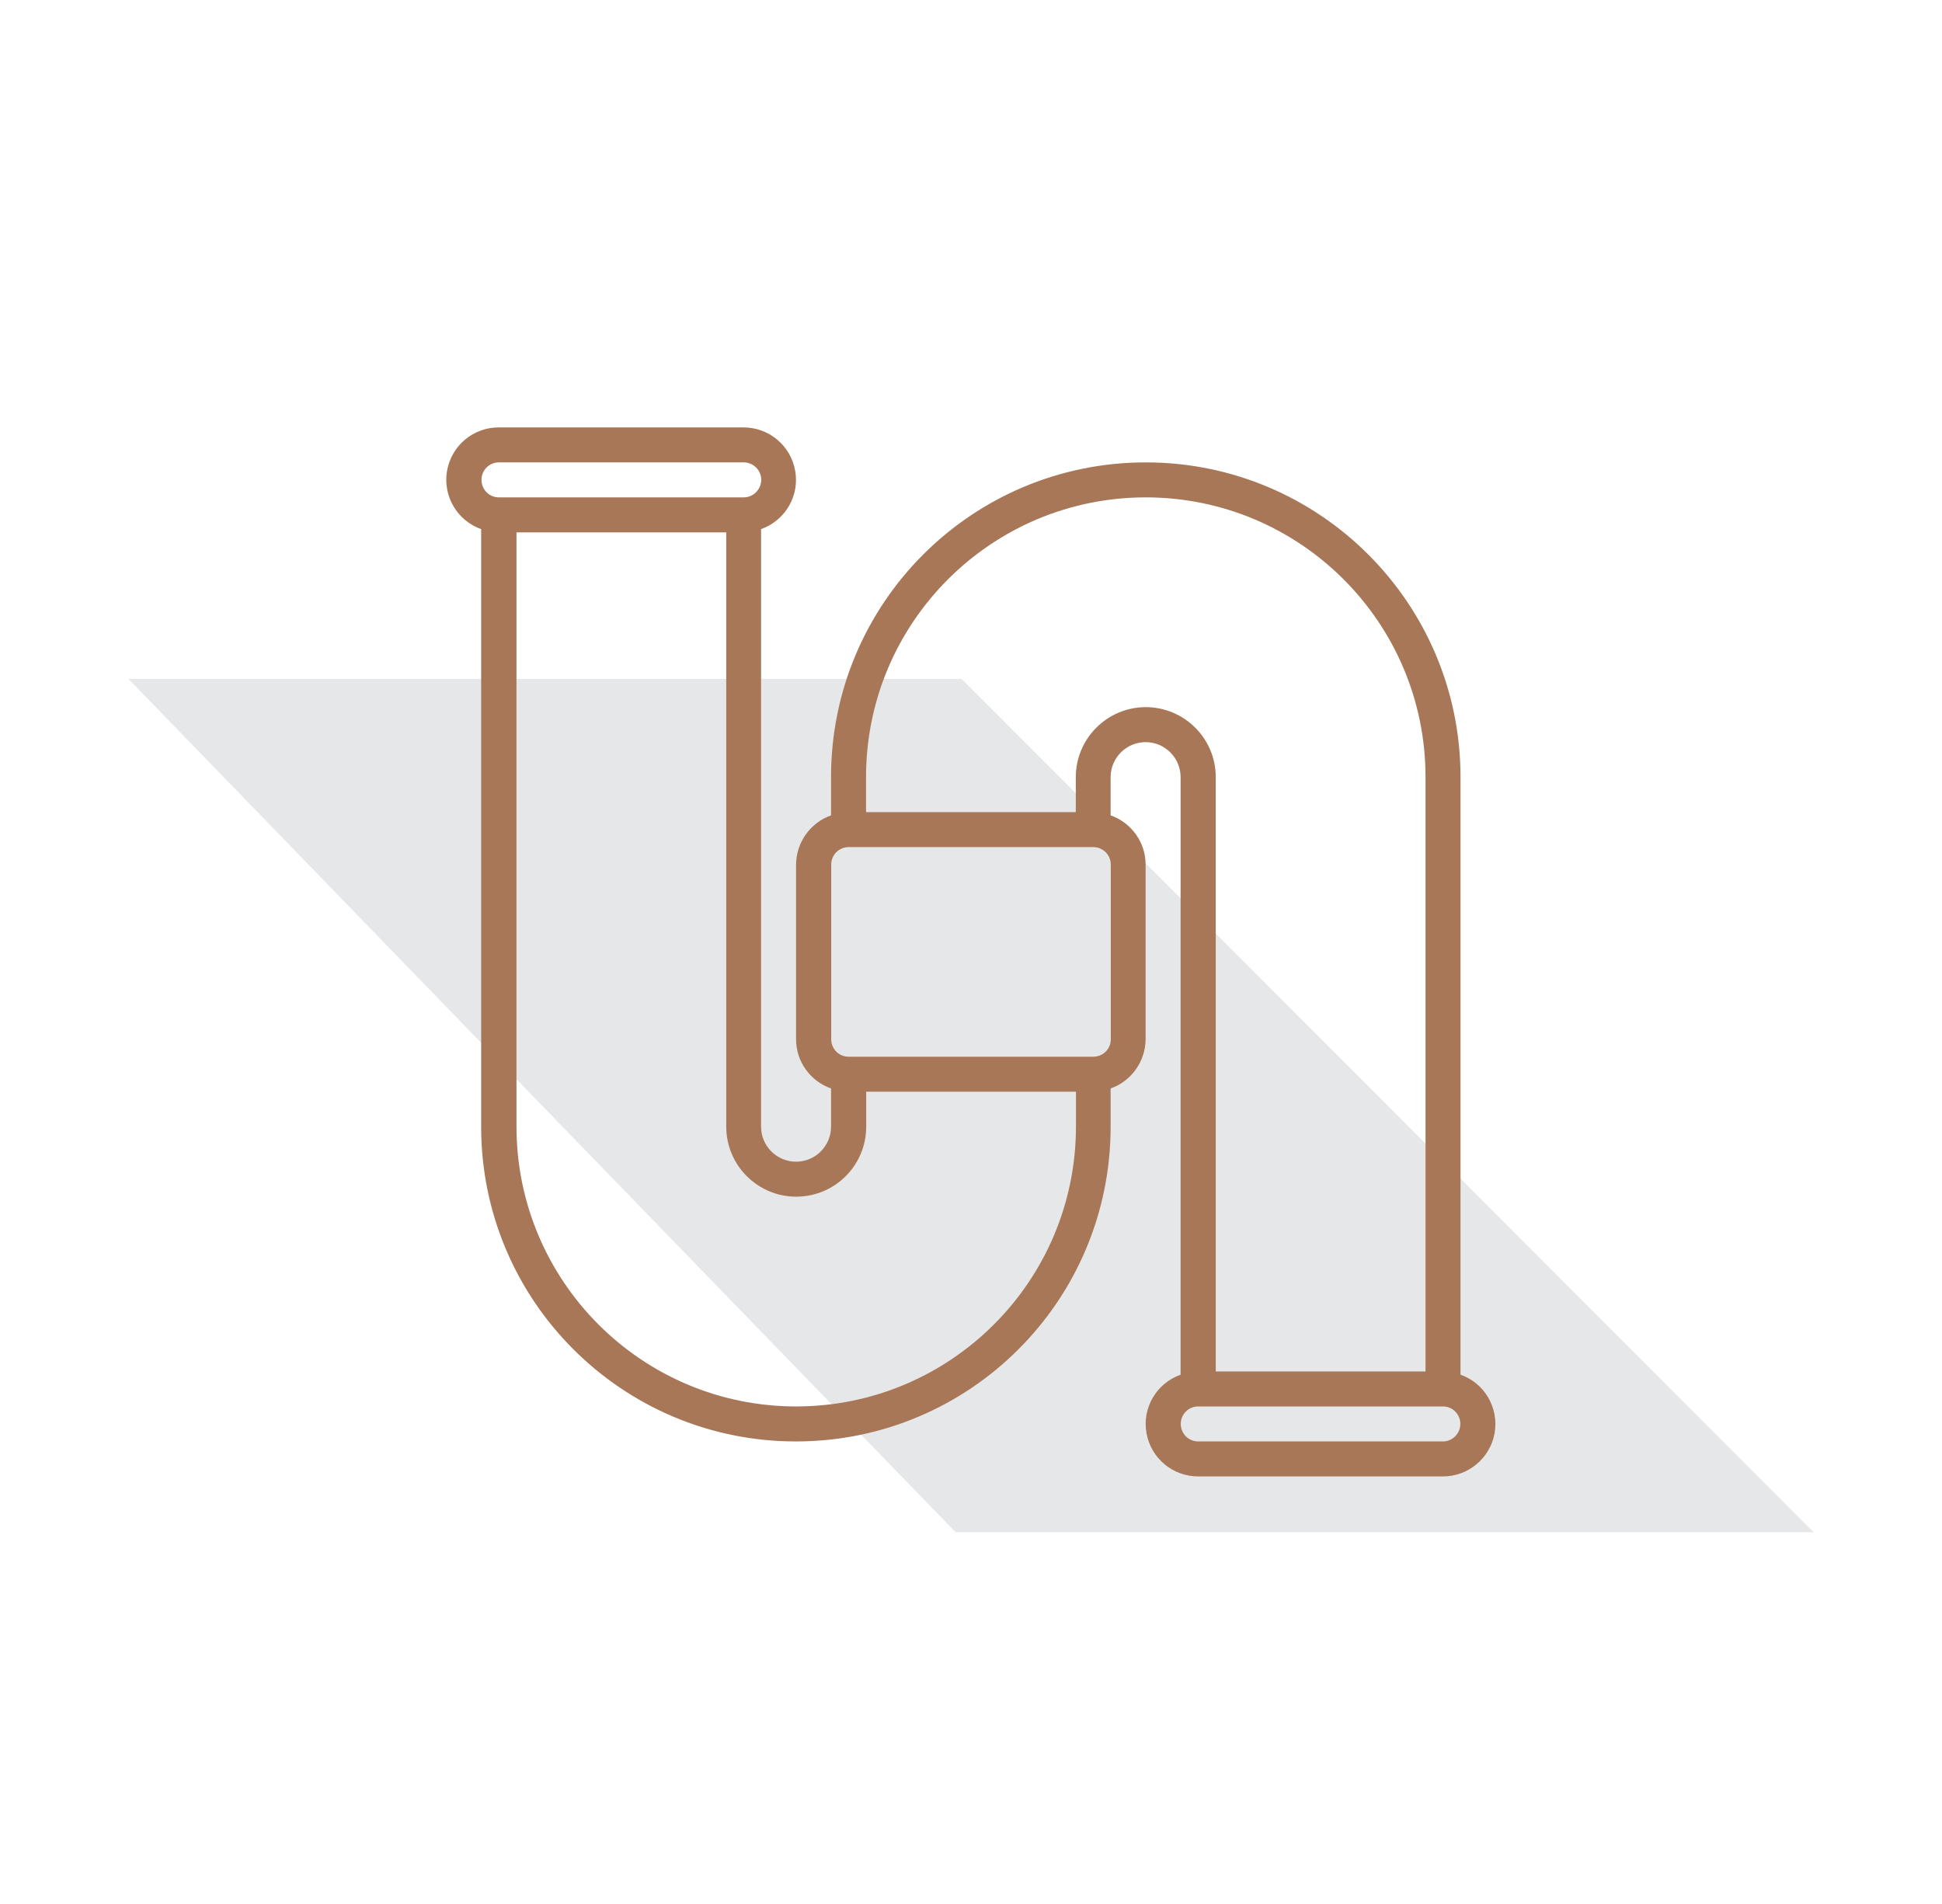
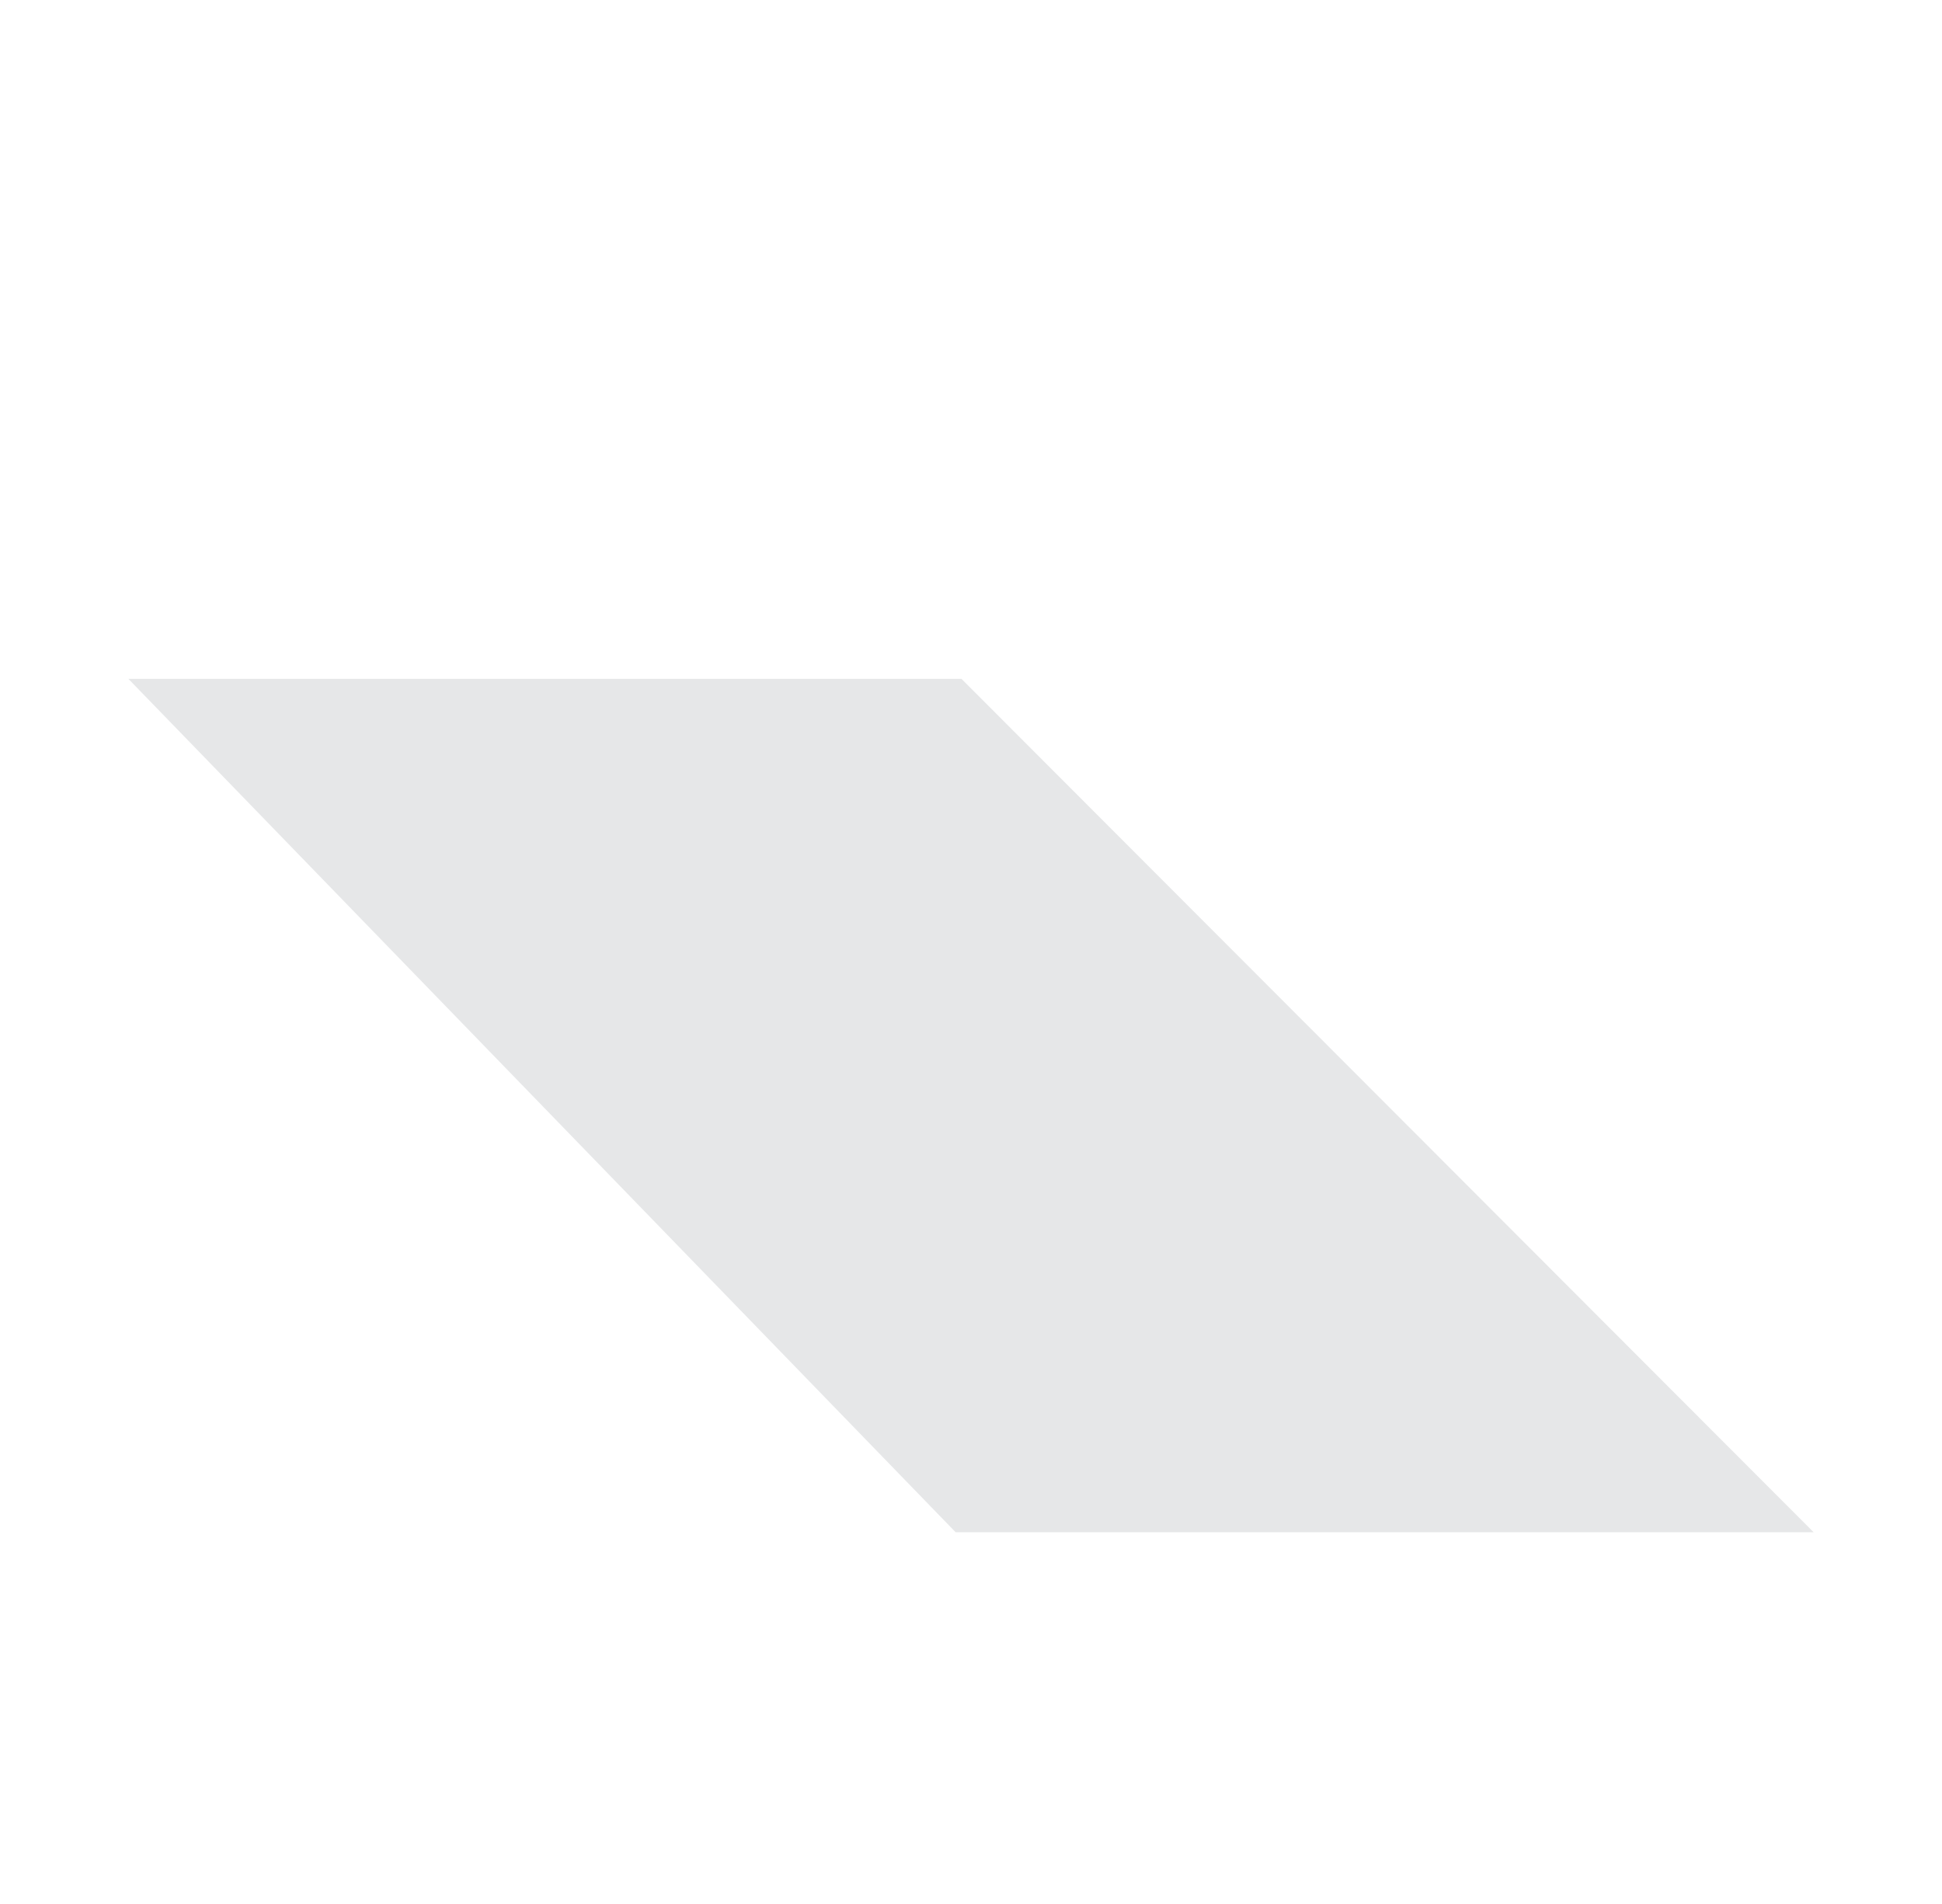
<svg xmlns="http://www.w3.org/2000/svg" version="1.1" viewBox="0 0 113.78 111.54">
  <defs>
    <style>
      .cls-1 {
        fill: #a87758;
      }

      .cls-2 {
        fill: #e6e7e8;
      }
    </style>
  </defs>
  <g>
    <g id="Layer_1">
      <polygon class="cls-2" points="7.52 39.77 55.99 89.77 106.26 89.77 56.33 39.77 7.52 39.77" />
-       <path class="cls-1" d="M85.57,80.54v-35.01c0-10.18-8.25-18.44-18.44-18.44s-18.44,8.25-18.44,18.44v2.24c-1.22.43-2.04,1.59-2.05,2.88v10.24c0,1.3.83,2.45,2.05,2.88v2.24c0,1.13-.92,2.05-2.05,2.05s-2.05-.92-2.05-2.05V31c1.41-.5,2.26-1.94,2-3.41-.25-1.47-1.53-2.55-3.03-2.55h-14.34c-1.5,0-2.77,1.07-3.03,2.55-.25,1.47.59,2.91,2,3.41v35.01c0,10.18,8.25,18.44,18.44,18.44s18.44-8.25,18.44-18.44v-2.24c1.22-.43,2.04-1.59,2.05-2.88v-10.24c0-1.3-.83-2.45-2.05-2.88v-2.24c0-1.13.92-2.05,2.05-2.05s2.05.92,2.05,2.05v35.01c-1.41.5-2.26,1.94-2,3.41.25,1.47,1.53,2.55,3.03,2.55h14.34c1.49,0,2.77-1.07,3.03-2.55.25-1.47-.59-2.92-2-3.41M29.23,27.09h14.34c.57,0,1.03.46,1.03,1.02s-.46,1.03-1.03,1.03h-14.34c-.57,0-1.02-.46-1.02-1.03s.46-1.02,1.02-1.02M46.65,82.4c-9.05,0-16.38-7.34-16.39-16.39V31.19h12.29v34.82c0,2.26,1.84,4.1,4.1,4.1s4.1-1.83,4.1-4.1v-2.05h12.29v2.05c-.01,9.05-7.34,16.38-16.39,16.39M65.08,60.89c0,.57-.46,1.02-1.02,1.02h-14.34c-.57,0-1.02-.46-1.02-1.02v-10.24c0-.57.46-1.02,1.02-1.02h14.34c.56,0,1.02.46,1.02,1.02v10.24ZM67.13,41.43c-2.26,0-4.1,1.84-4.1,4.1v2.05h-12.29v-2.05c0-9.05,7.34-16.39,16.39-16.39s16.39,7.34,16.39,16.39v34.82h-12.29v-34.82c0-2.26-1.84-4.1-4.1-4.1M84.54,84.45h-14.34c-.57,0-1.02-.46-1.02-1.03s.46-1.02,1.02-1.02h14.34c.57,0,1.02.46,1.02,1.02s-.46,1.03-1.02,1.03" />
    </g>
  </g>
</svg>